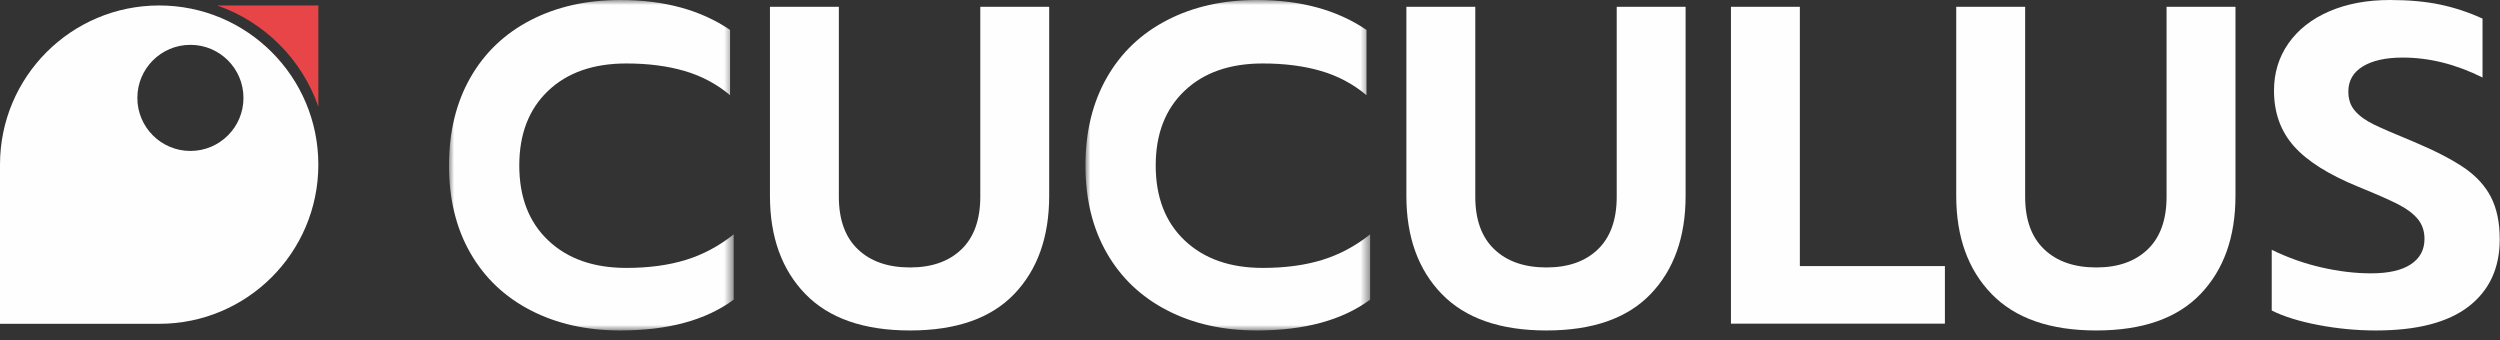
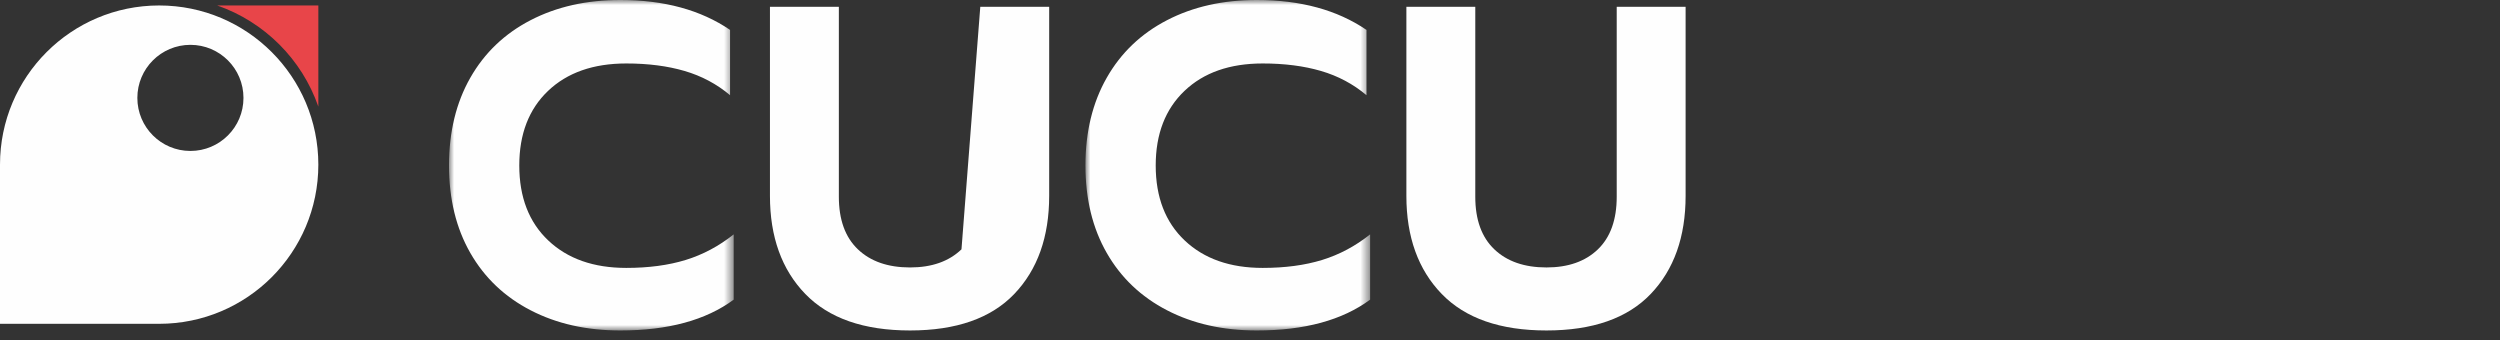
<svg xmlns="http://www.w3.org/2000/svg" xmlns:xlink="http://www.w3.org/1999/xlink" width="250px" height="34px" viewBox="0 0 250 34" version="1.1">
  <rect x="0" y="0" width="250" height="34" fill="#333333" stroke="none" />
  <title>7B57992A-81AD-41BD-B2B1-4B40C6EA931D</title>
  <defs>
    <polygon id="path-1" points="0 0 28.468 0 28.468 33.046 0 33.046" />
    <polygon id="path-3" points="0 0 28.468 0 28.468 33.046 0 33.046" />
  </defs>
  <g id="Design" stroke="none" stroke-width="1" fill="none" fill-rule="evenodd">
    <g id="Design_01_Start_V2" transform="translate(-100, -55)">
      <g id="Group-2" transform="translate(100, 46)">
        <g id="Logo" transform="translate(0, 9)">
          <g id="Group-15">
            <path d="M31.834,10.663 L31.834,0.547 L21.718,0.547 C26.445,2.187 30.194,5.936 31.834,10.663" id="Fill-1" fill="#E84549" />
            <path d="M19.041,15.095 C16.111,15.095 13.735,12.72 13.735,9.79 C13.735,6.859 16.111,4.484 19.041,4.484 C21.972,4.484 24.347,6.859 24.347,9.79 C24.347,12.72 21.972,15.095 19.041,15.095 M15.917,0.547 C7.126,0.547 -4.60196072e-15,7.672 -4.60196072e-15,16.464 L-4.60196072e-15,32.381 L15.917,32.381 C24.708,32.381 31.834,25.254 31.834,16.464 C31.834,7.672 24.708,0.547 15.917,0.547" id="Fill-3" fill="#FEFEFE" />
            <g id="Group-7" transform="translate(44.901, 0)">
              <mask id="mask-2" fill="white">
                <use xlink:href="#path-1" />
              </mask>
              <g id="Clip-6" />
              <path d="M8.16,31.028 C5.56,29.685 3.551,27.773 2.131,25.295 C0.71,22.817 0,19.9 0,16.546 C0,13.192 0.71,10.267 2.131,7.774 C3.551,5.281 5.56,3.363 8.16,2.018 C10.758,0.673 13.751,0 17.135,0 C21.517,0 25.174,0.997 28.105,2.992 L28.105,9.519 C26.775,8.402 25.256,7.593 23.55,7.095 C21.841,6.595 19.9,6.347 17.724,6.347 C14.43,6.347 11.823,7.261 9.905,9.089 C7.986,10.918 7.027,13.403 7.027,16.546 C7.027,19.719 7.994,22.22 9.927,24.048 C11.861,25.877 14.46,26.791 17.724,26.791 C19.96,26.791 21.941,26.526 23.663,25.997 C25.385,25.469 26.987,24.615 28.468,23.437 L28.468,29.964 C25.687,32.019 21.91,33.047 17.135,33.047 C13.751,33.047 10.758,32.374 8.16,31.028" id="Fill-5" fill="#FEFEFE" mask="url(#mask-2)" />
            </g>
-             <path d="M80.531,29.397 C78.174,26.965 76.995,23.693 76.995,19.583 L76.995,0.68 L83.885,0.68 L83.885,19.673 C83.885,21.97 84.52,23.723 85.79,24.932 C87.058,26.141 88.795,26.745 91.003,26.745 C93.178,26.745 94.893,26.141 96.148,24.932 C97.401,23.723 98.029,21.97 98.029,19.673 L98.029,0.68 L104.918,0.68 L104.918,19.583 C104.918,23.693 103.755,26.965 101.428,29.397 C99.1,31.829 95.626,33.046 91.003,33.046 C86.379,33.046 82.889,31.829 80.531,29.397" id="Fill-8" fill="#FEFEFE" />
+             <path d="M80.531,29.397 C78.174,26.965 76.995,23.693 76.995,19.583 L76.995,0.68 L83.885,0.68 L83.885,19.673 C83.885,21.97 84.52,23.723 85.79,24.932 C87.058,26.141 88.795,26.745 91.003,26.745 C93.178,26.745 94.893,26.141 96.148,24.932 L98.029,0.68 L104.918,0.68 L104.918,19.583 C104.918,23.693 103.755,26.965 101.428,29.397 C99.1,31.829 95.626,33.046 91.003,33.046 C86.379,33.046 82.889,31.829 80.531,29.397" id="Fill-8" fill="#FEFEFE" />
            <g id="Group-12" transform="translate(108.544, 0)">
              <mask id="mask-4" fill="white">
                <use xlink:href="#path-3" />
              </mask>
              <g id="Clip-11" />
              <path d="M8.16,31.028 C5.56,29.685 3.551,27.773 2.131,25.295 C0.71,22.817 0,19.9 0,16.546 C0,13.192 0.71,10.267 2.131,7.774 C3.551,5.281 5.56,3.363 8.16,2.018 C10.758,0.673 13.751,0 17.135,0 C21.517,0 25.174,0.997 28.105,2.992 L28.105,9.519 C26.775,8.402 25.256,7.593 23.55,7.095 C21.841,6.595 19.9,6.347 17.724,6.347 C14.43,6.347 11.823,7.261 9.905,9.089 C7.986,10.918 7.027,13.403 7.027,16.546 C7.027,19.719 7.994,22.22 9.927,24.048 C11.861,25.877 14.46,26.791 17.724,26.791 C19.96,26.791 21.941,26.526 23.663,25.997 C25.385,25.469 26.987,24.615 28.468,23.437 L28.468,29.964 C25.687,32.019 21.91,33.047 17.135,33.047 C13.751,33.047 10.758,32.374 8.16,31.028" id="Fill-10" fill="#FEFEFE" mask="url(#mask-4)" />
            </g>
            <path d="M144.174,29.397 C141.817,26.965 140.638,23.693 140.638,19.583 L140.638,0.68 L147.528,0.68 L147.528,19.673 C147.528,21.97 148.163,23.723 149.433,24.932 C150.701,26.141 152.439,26.745 154.646,26.745 C156.821,26.745 158.536,26.141 159.791,24.932 C161.044,23.723 161.672,21.97 161.672,19.673 L161.672,0.68 L168.561,0.68 L168.561,19.583 C168.561,23.693 167.398,26.965 165.071,29.397 C162.743,31.829 159.269,33.046 154.646,33.046 C150.022,33.046 146.532,31.829 144.174,29.397" id="Fill-13" fill="#FEFEFE" />
          </g>
-           <polygon id="Fill-16" fill="#FEFEFE" points="173.095 0.68 179.985 0.68 179.985 26.608 194.49 26.608 194.49 32.366 173.095 32.366" />
          <g id="Group-21" transform="translate(195.623, 0)" fill="#FEFEFE">
-             <path d="M3.536,29.397 C1.179,26.965 0,23.692 0,19.582 L0,0.68 L6.891,0.68 L6.891,19.673 C6.891,21.97 7.525,23.723 8.795,24.931 C10.063,26.141 11.801,26.745 14.008,26.745 C16.183,26.745 17.898,26.141 19.152,24.931 C20.406,23.723 21.034,21.97 21.034,19.673 L21.034,0.68 L27.924,0.68 L27.924,19.582 C27.924,23.692 26.76,26.965 24.433,29.397 C22.106,31.829 18.631,33.046 14.008,33.046 C9.384,33.046 5.894,31.829 3.536,29.397" id="Fill-17" />
-             <path d="M36.219,32.502 C34.315,32.139 32.758,31.656 31.55,31.051 L31.55,24.977 C33.152,25.764 34.814,26.352 36.536,26.745 C38.259,27.138 39.906,27.334 41.477,27.334 C43.23,27.334 44.56,27.033 45.466,26.427 C46.373,25.824 46.826,24.977 46.826,23.889 C46.826,23.103 46.6,22.438 46.146,21.894 C45.692,21.35 45.036,20.859 44.174,20.422 C43.313,19.984 41.991,19.402 40.208,18.676 C37.246,17.468 35.1,16.115 33.771,14.619 C32.441,13.123 31.777,11.272 31.777,9.066 C31.777,7.283 32.26,5.705 33.227,4.329 C34.194,2.955 35.554,1.889 37.307,1.133 C39.059,0.378 41.085,0 43.382,0 C45.255,0 46.917,0.152 48.368,0.453 C49.818,0.756 51.238,1.224 52.629,1.859 L52.629,7.751 C49.969,6.422 47.309,5.757 44.65,5.757 C42.957,5.757 41.628,6.051 40.661,6.641 C39.694,7.23 39.211,8.069 39.211,9.157 C39.211,9.944 39.438,10.593 39.891,11.106 C40.344,11.62 40.979,12.073 41.794,12.466 C42.61,12.859 43.94,13.433 45.783,14.189 C47.929,15.095 49.606,15.964 50.815,16.795 C52.024,17.626 52.916,18.608 53.49,19.741 C54.064,20.875 54.351,22.273 54.351,23.935 C54.351,26.806 53.315,29.041 51.246,30.644 C49.176,32.245 46.086,33.046 41.975,33.046 C40.042,33.046 38.123,32.865 36.219,32.502" id="Fill-19" />
-           </g>
+             </g>
        </g>
      </g>
    </g>
  </g>
</svg>